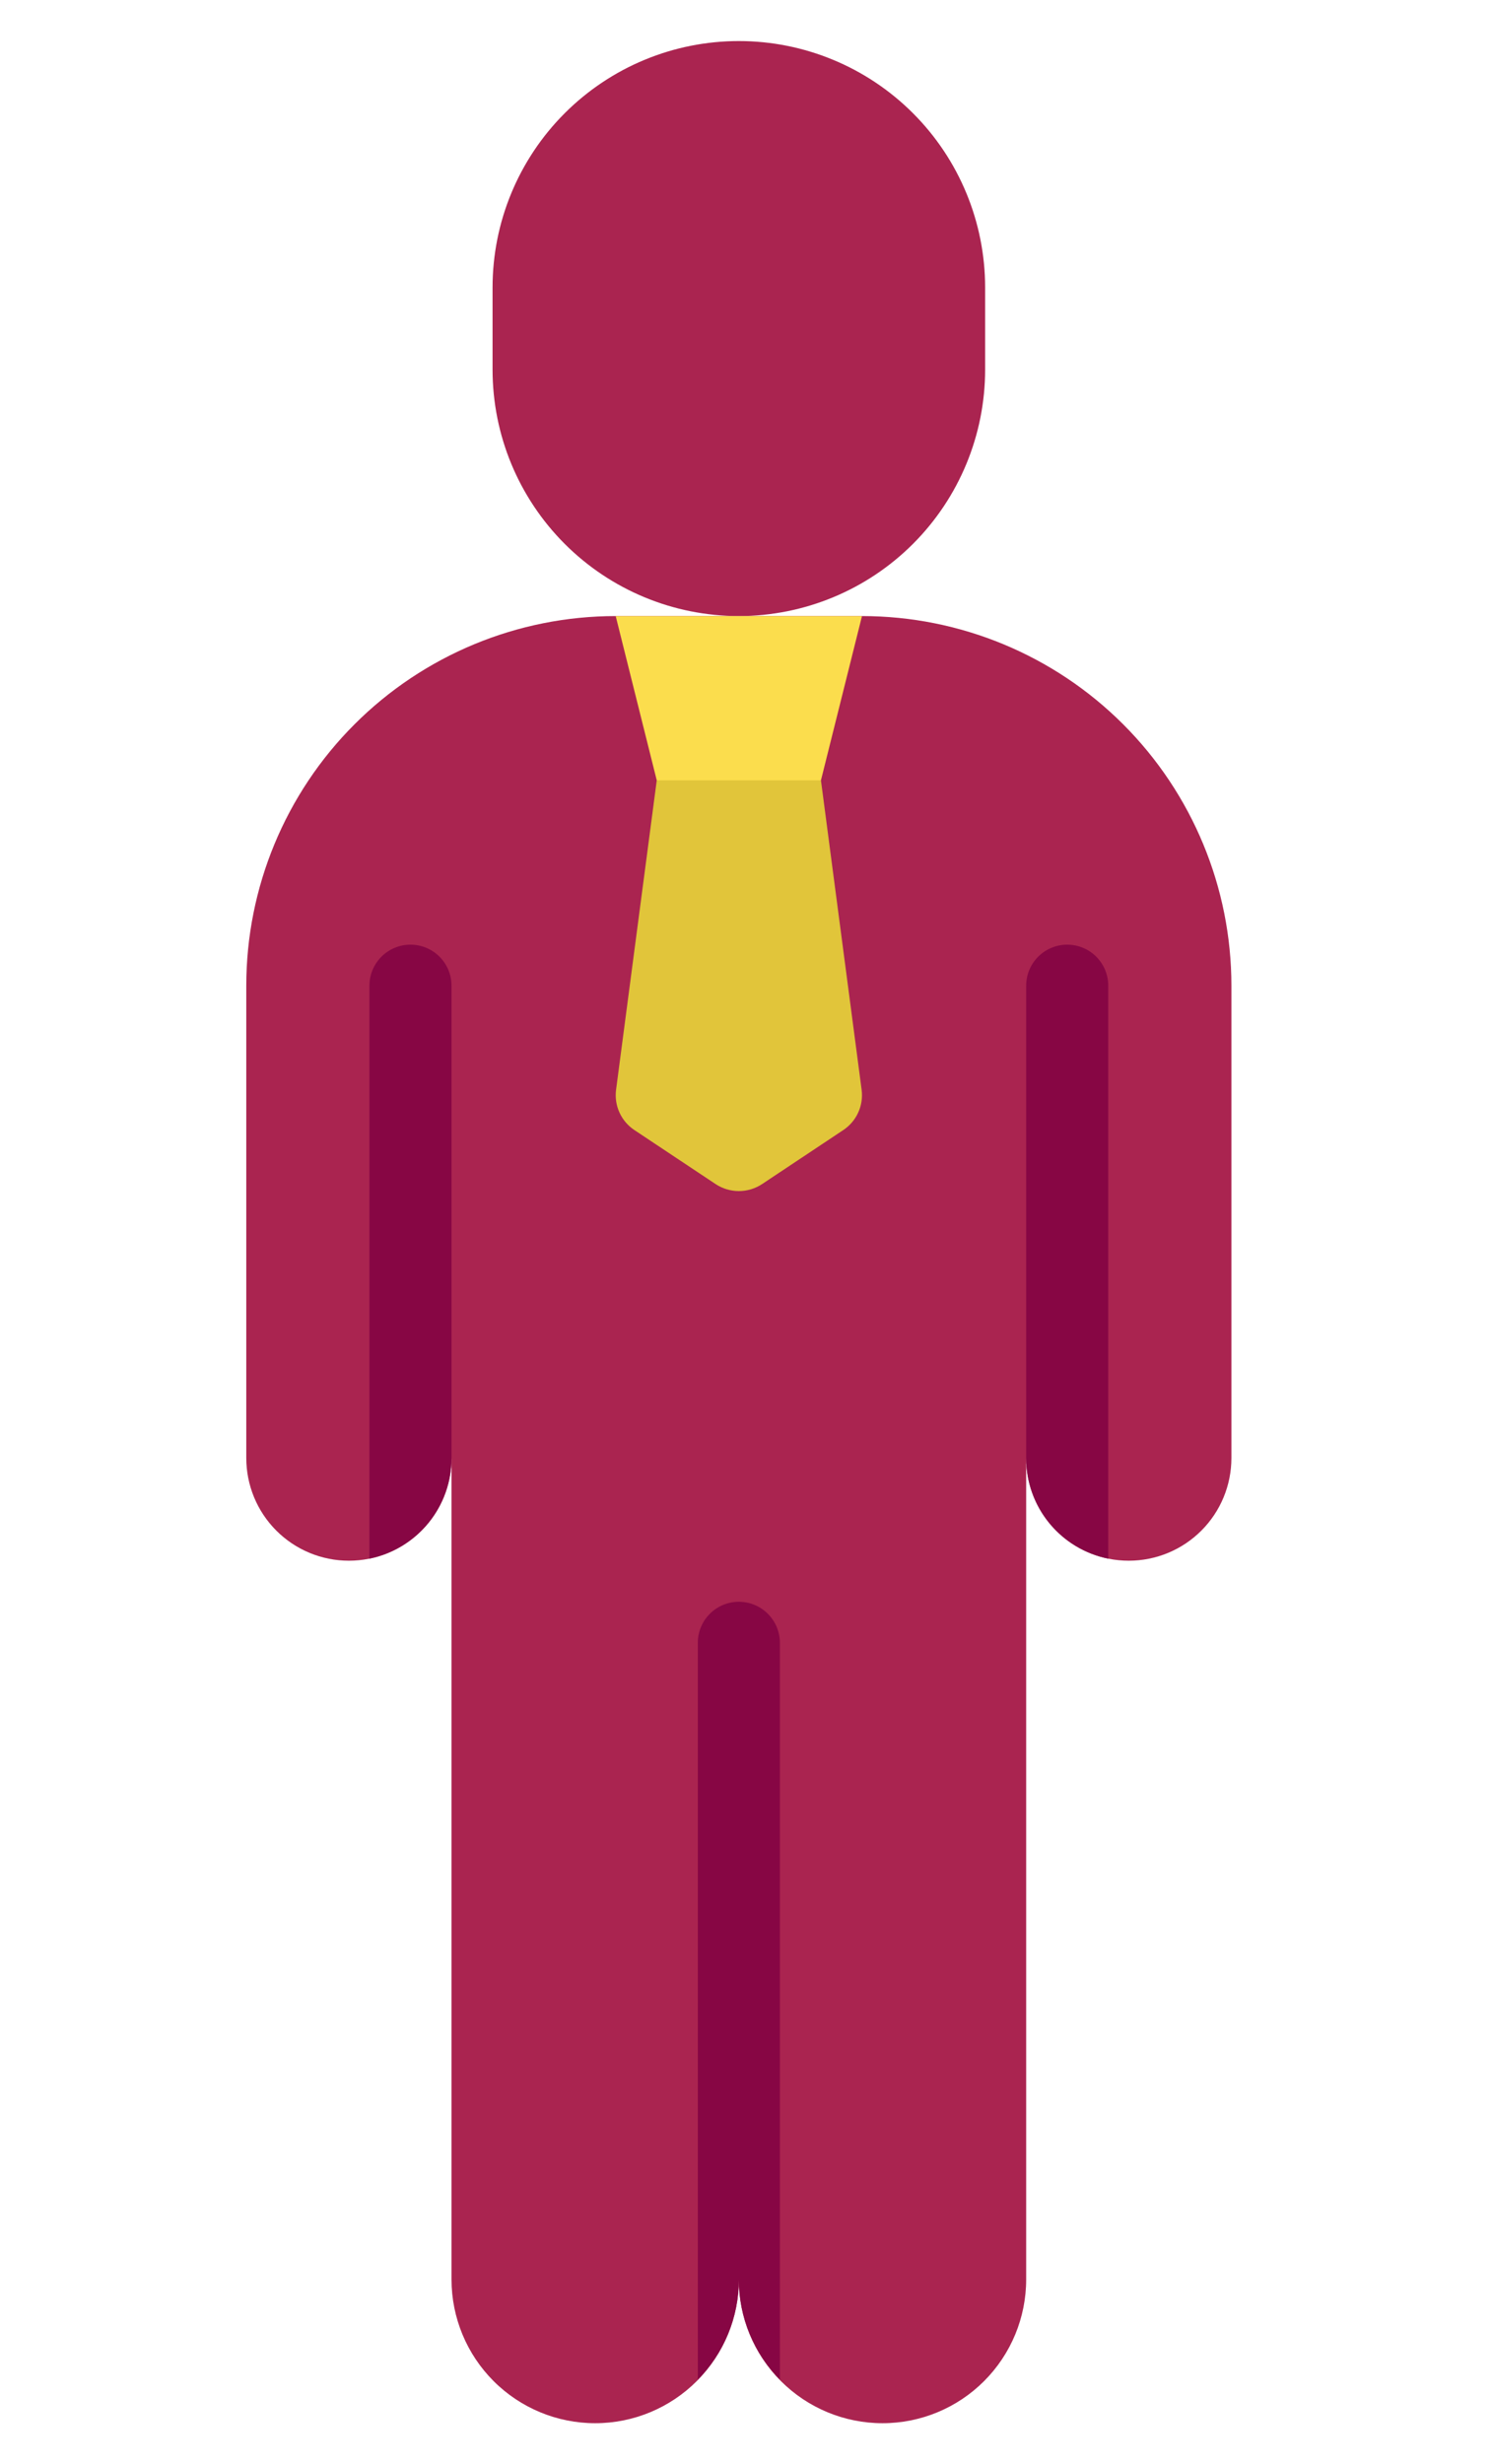
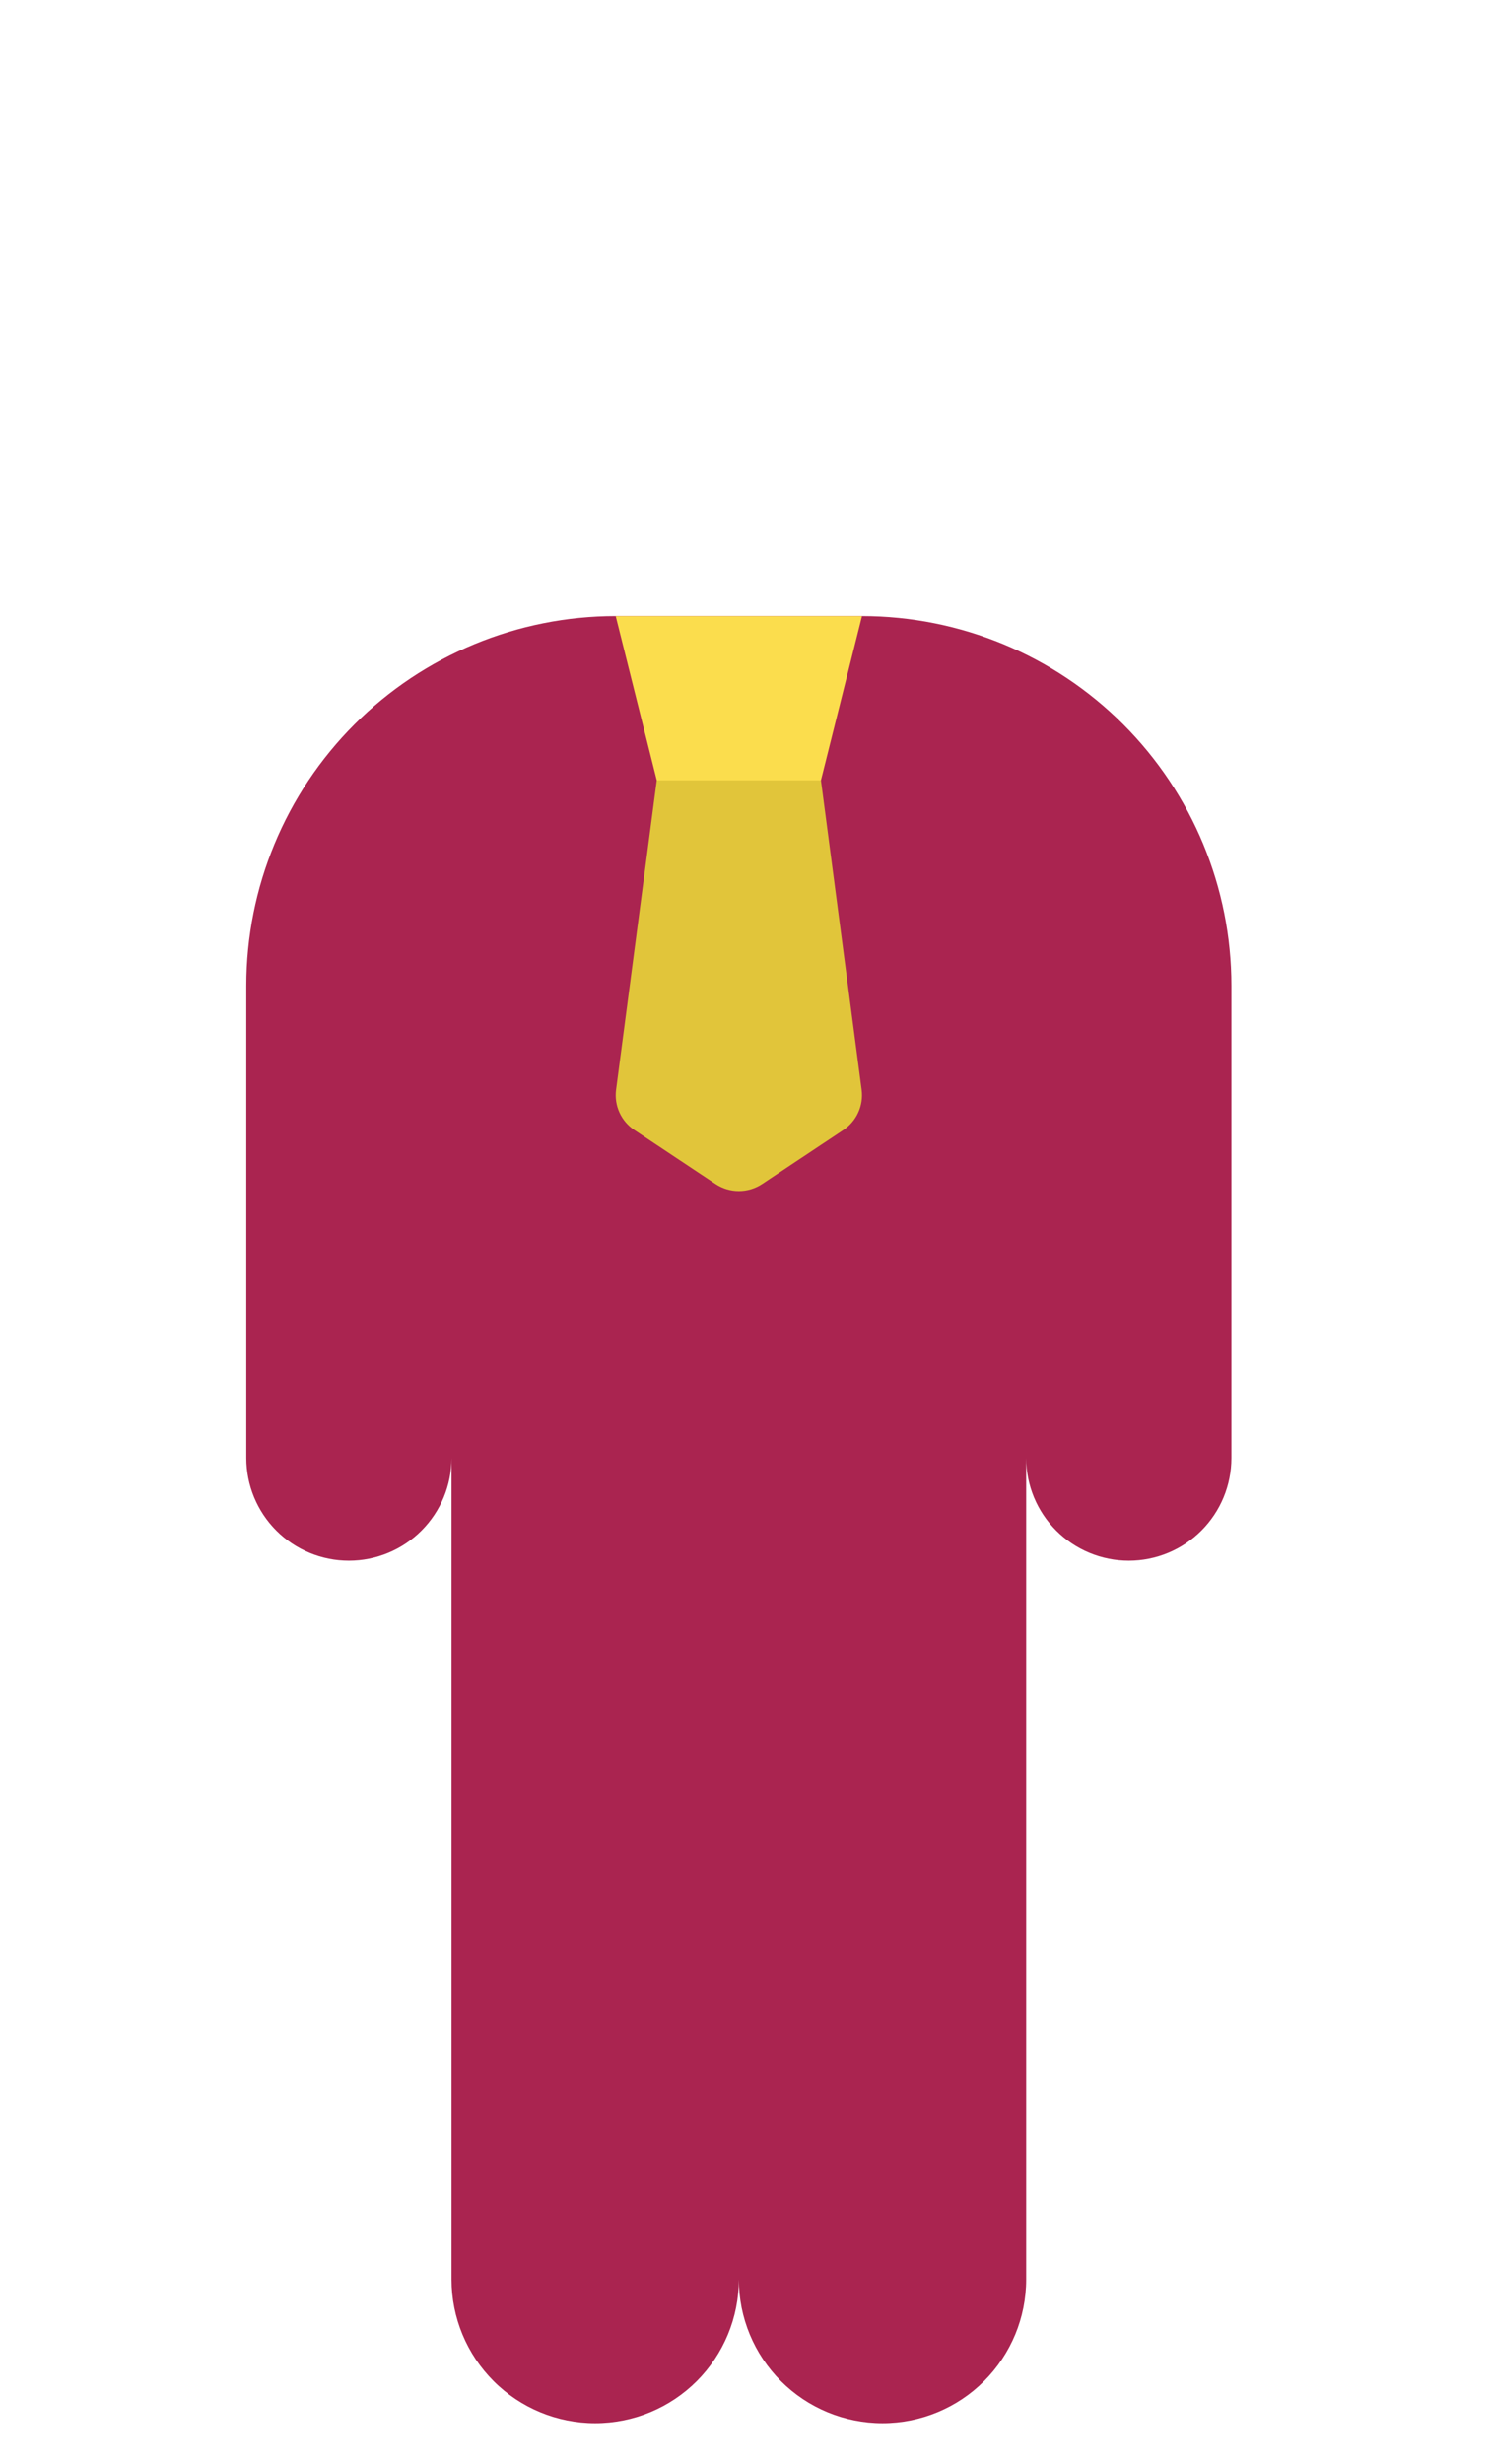
<svg xmlns="http://www.w3.org/2000/svg" width="112" height="185" viewBox="0 0 112 185" fill="none">
-   <path d="M37 27.749C37 32.655 38.949 37.361 42.419 40.83C45.888 44.3 50.593 46.249 55.5 46.249C60.407 46.249 65.112 44.3 68.582 40.83C72.051 37.361 74 32.655 74 27.749V21.582C74 16.675 72.051 11.97 68.582 8.501C65.112 5.031 60.407 3.082 55.5 3.082C50.593 3.082 45.888 5.031 42.419 8.501C38.949 11.97 37 16.675 37 21.582V27.749Z" fill="#AA2450" />
  <path d="M33.917 109.458C33.917 111.503 33.105 113.463 31.659 114.909C30.213 116.355 28.253 117.167 26.208 117.167C24.164 117.167 22.203 116.355 20.758 114.909C19.312 113.463 18.5 111.503 18.5 109.458V74C18.5 66.64 21.424 59.582 26.628 54.378C31.832 49.174 38.89 46.25 46.25 46.25H64.75C72.11 46.25 79.168 49.174 84.372 54.378C89.576 59.582 92.5 66.64 92.5 74V109.458C92.5 111.503 91.688 113.463 90.242 114.909C88.797 116.355 86.836 117.167 84.792 117.167C82.747 117.167 80.787 116.355 79.341 114.909C77.895 113.463 77.083 111.503 77.083 109.458V171.125C77.083 173.987 75.946 176.732 73.922 178.756C71.899 180.78 69.154 181.917 66.292 181.917C63.429 181.917 60.685 180.78 58.661 178.756C56.637 176.732 55.5 173.987 55.5 171.125C55.5 173.987 54.363 176.732 52.339 178.756C50.315 180.78 47.571 181.917 44.708 181.917C41.846 181.917 39.101 180.78 37.078 178.756C35.054 176.732 33.917 173.987 33.917 171.125V109.458Z" fill="#AA2450" />
  <path d="M61.667 58.583L64.725 81.829C64.798 82.409 64.707 82.998 64.463 83.53C64.219 84.062 63.831 84.515 63.344 84.838L57.251 88.889C56.732 89.233 56.123 89.417 55.5 89.417C54.877 89.417 54.268 89.233 53.749 88.889L47.656 84.838C47.168 84.515 46.781 84.062 46.537 83.53C46.293 82.998 46.202 82.409 46.275 81.829L49.333 58.583L55.5 55.5L61.667 58.583Z" fill="#E1C53A" />
  <path d="M64.75 46.25L61.667 58.583H49.333L46.25 46.25H64.75Z" fill="#FBDD4D" />
-   <path d="M58.583 123.333V178.648C56.604 176.645 55.496 173.941 55.5 171.125C55.504 173.941 54.396 176.645 52.417 178.648V123.333C52.417 122.516 52.742 121.731 53.32 121.153C53.898 120.575 54.682 120.25 55.5 120.25C56.318 120.25 57.102 120.575 57.68 121.153C58.259 121.731 58.583 122.516 58.583 123.333Z" fill="#870644" />
-   <path d="M33.917 74.001V109.46C33.917 111.237 33.303 112.959 32.18 114.336C31.056 115.712 29.491 116.658 27.75 117.014V74.001C27.75 73.184 28.075 72.399 28.653 71.821C29.231 71.243 30.016 70.918 30.833 70.918C31.651 70.918 32.435 71.243 33.014 71.821C33.592 72.399 33.917 73.184 33.917 74.001Z" fill="#870644" />
-   <path d="M83.25 74.001V117.014C81.506 116.664 79.938 115.719 78.813 114.341C77.689 112.964 77.077 111.238 77.083 109.46V74.001C77.083 73.184 77.408 72.399 77.986 71.821C78.565 71.243 79.349 70.918 80.167 70.918C80.984 70.918 81.769 71.243 82.347 71.821C82.925 72.399 83.25 73.184 83.25 74.001Z" fill="#870644" />
</svg>